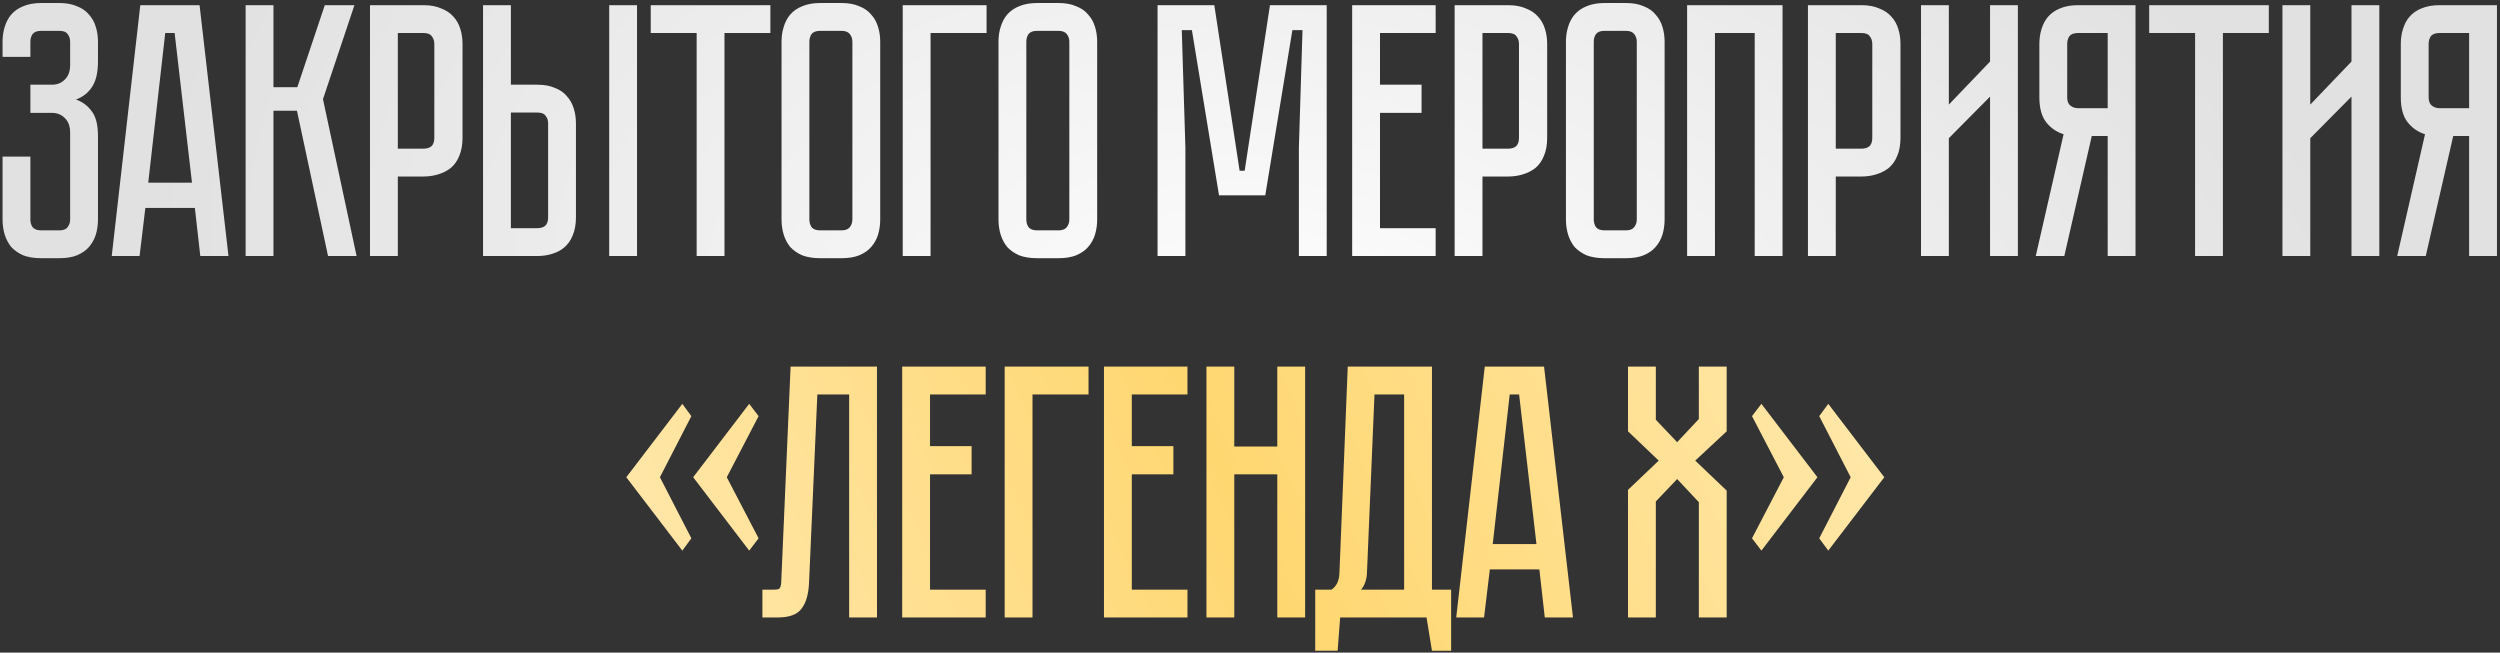
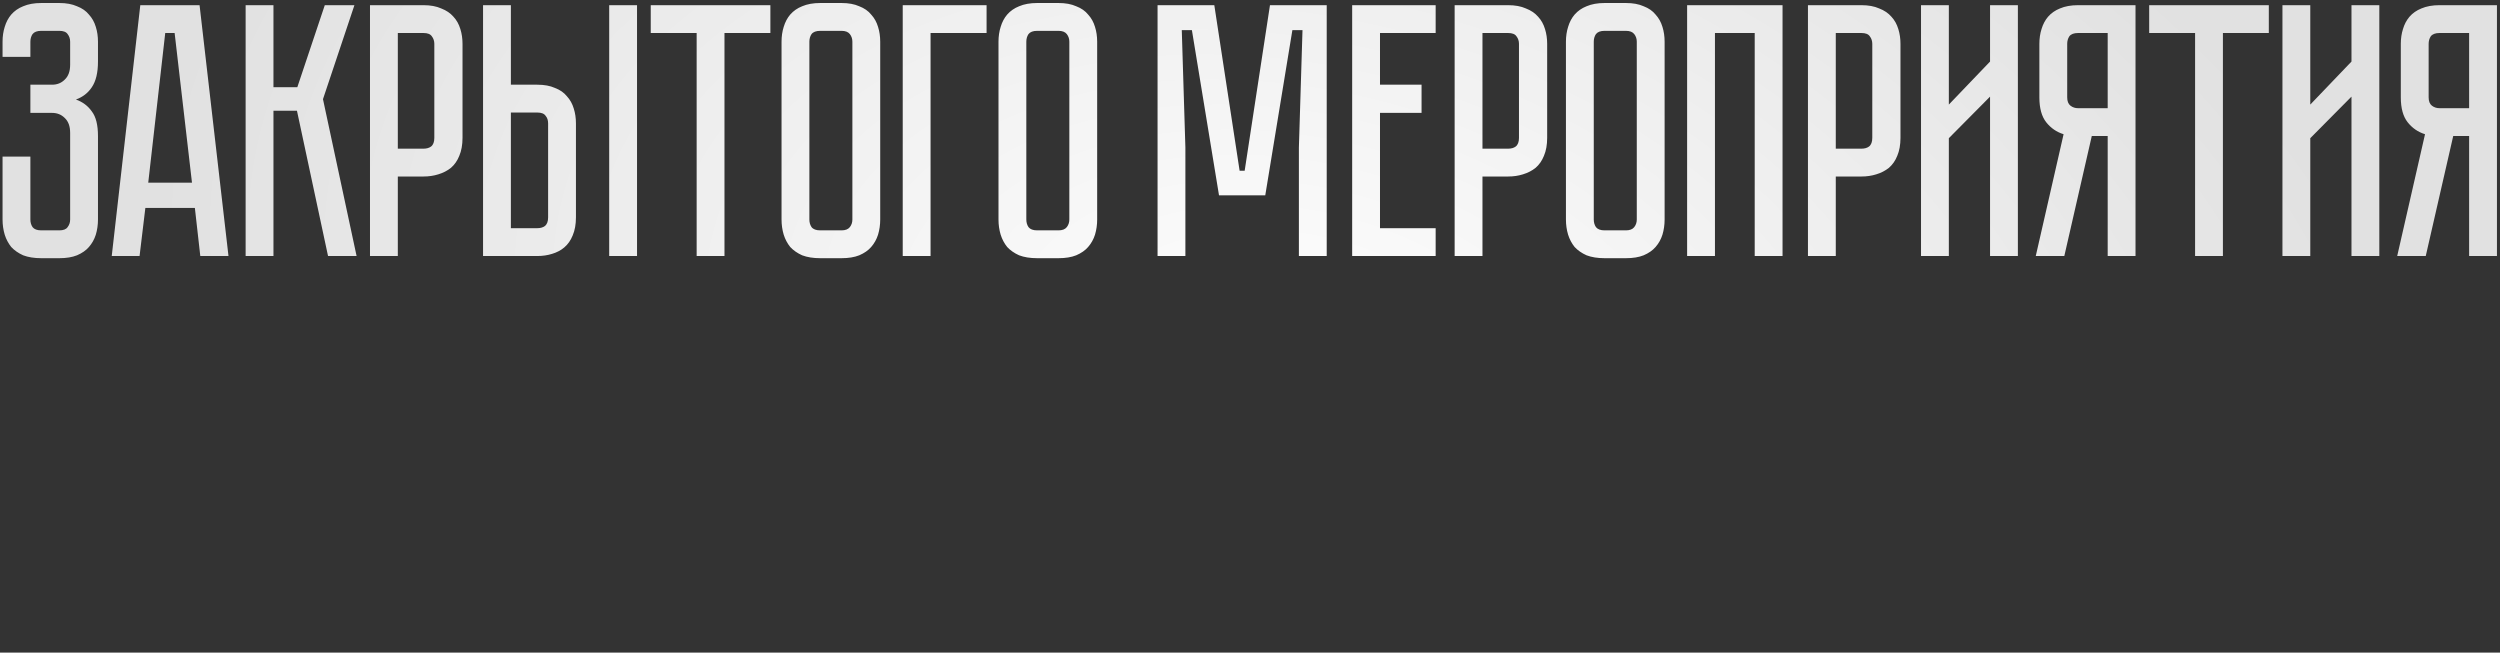
<svg xmlns="http://www.w3.org/2000/svg" width="498" height="130" viewBox="0 0 498 130" fill="none">
  <rect x="0" y="0" width="498" height="130" fill="#333333" stroke="none" />
  <path d="M11.813 0.6C13.205 0.6 14.381 0.816 15.341 1.248C16.349 1.632 17.141 2.184 17.717 2.904C18.341 3.576 18.797 4.392 19.085 5.352C19.373 6.264 19.517 7.248 19.517 8.304V12.264C19.517 14.472 19.109 16.176 18.293 17.376C17.525 18.528 16.469 19.344 15.125 19.824C16.469 20.304 17.525 21.096 18.293 22.2C19.109 23.256 19.517 24.888 19.517 27.096V43.728C19.517 44.784 19.373 45.792 19.085 46.752C18.797 47.664 18.341 48.48 17.717 49.2C17.141 49.872 16.349 50.424 15.341 50.856C14.381 51.24 13.205 51.432 11.813 51.432H8.213C6.821 51.432 5.621 51.24 4.613 50.856C3.653 50.424 2.861 49.872 2.237 49.2C1.661 48.48 1.229 47.664 0.941 46.752C0.653 45.792 0.509 44.784 0.509 43.728V31.2H6.053V43.728C6.053 44.304 6.197 44.808 6.485 45.24C6.821 45.672 7.397 45.888 8.213 45.888H11.813C12.629 45.888 13.181 45.672 13.469 45.24C13.805 44.808 13.973 44.304 13.973 43.728V26.448C13.973 25.152 13.613 24.168 12.893 23.496C12.221 22.824 11.381 22.488 10.373 22.488H6.053V16.872H10.373C11.381 16.872 12.221 16.536 12.893 15.864C13.613 15.192 13.973 14.208 13.973 12.912V8.304C13.973 7.728 13.805 7.224 13.469 6.792C13.181 6.36 12.629 6.144 11.813 6.144H8.213C7.397 6.144 6.821 6.36 6.485 6.792C6.197 7.224 6.053 7.728 6.053 8.304V11.328H0.509V8.304C0.509 7.248 0.653 6.264 0.941 5.352C1.229 4.392 1.661 3.576 2.237 2.904C2.861 2.184 3.653 1.632 4.613 1.248C5.621 0.816 6.821 0.6 8.213 0.6H11.813ZM39.898 51L38.818 41.424H28.954L27.802 51H22.258L27.946 1.032H39.754L45.514 51H39.898ZM29.53 36.384H38.242L34.786 6.576H32.914L29.53 36.384ZM48.929 1.032H54.473V17.376H59.225L64.697 1.032H70.601L64.337 19.752L71.033 51H65.345L59.153 22.056H54.473V51H48.929V1.032ZM92.134 27.456C92.134 28.848 91.918 30.048 91.486 31.056C91.102 32.016 90.55 32.808 89.83 33.432C89.11 34.008 88.27 34.44 87.31 34.728C86.398 35.016 85.414 35.16 84.358 35.16H79.246V51H73.702V1.032H84.358C85.75 1.032 86.926 1.248 87.886 1.68C88.894 2.064 89.71 2.616 90.334 3.336C90.958 4.008 91.414 4.824 91.702 5.784C91.99 6.696 92.134 7.68 92.134 8.736V27.456ZM86.518 8.736C86.518 8.16 86.35 7.656 86.014 7.224C85.726 6.792 85.174 6.576 84.358 6.576H79.246V29.616H84.358C84.982 29.616 85.486 29.472 85.87 29.184C86.302 28.848 86.518 28.272 86.518 27.456V8.736ZM107.024 16.872C108.416 16.872 109.592 17.088 110.552 17.52C111.56 17.904 112.352 18.456 112.928 19.176C113.552 19.848 114.008 20.664 114.296 21.624C114.584 22.536 114.728 23.52 114.728 24.576V43.296C114.728 44.688 114.512 45.888 114.08 46.896C113.696 47.856 113.144 48.648 112.424 49.272C111.752 49.848 110.936 50.28 109.976 50.568C109.064 50.856 108.08 51 107.024 51H96.224V1.032H101.768V16.872H107.024ZM109.184 24.576C109.184 23.952 109.016 23.448 108.68 23.064C108.392 22.632 107.84 22.416 107.024 22.416H101.768V45.456H107.024C107.648 45.456 108.152 45.312 108.536 45.024C108.968 44.688 109.184 44.112 109.184 43.296V24.576ZM126.896 1.032V51H121.352V1.032H126.896ZM129.628 1.032H153.46V6.576H144.316V51H138.772V6.576H129.628V1.032ZM167.635 0.6C169.027 0.6 170.203 0.816 171.163 1.248C172.171 1.632 172.963 2.184 173.539 2.904C174.163 3.576 174.619 4.392 174.907 5.352C175.195 6.264 175.339 7.248 175.339 8.304V43.728C175.339 44.784 175.195 45.792 174.907 46.752C174.619 47.664 174.163 48.48 173.539 49.2C172.963 49.872 172.171 50.424 171.163 50.856C170.203 51.24 169.027 51.432 167.635 51.432H163.387C161.995 51.432 160.795 51.24 159.787 50.856C158.827 50.424 158.035 49.872 157.411 49.2C156.835 48.48 156.403 47.664 156.115 46.752C155.827 45.792 155.683 44.784 155.683 43.728V8.304C155.683 7.248 155.827 6.264 156.115 5.352C156.403 4.392 156.835 3.576 157.411 2.904C158.035 2.184 158.827 1.632 159.787 1.248C160.795 0.816 161.995 0.6 163.387 0.6H167.635ZM167.635 45.888C168.403 45.888 168.955 45.672 169.291 45.24C169.627 44.808 169.795 44.304 169.795 43.728V8.304C169.795 7.728 169.627 7.224 169.291 6.792C168.955 6.36 168.403 6.144 167.635 6.144H163.387C162.571 6.144 161.995 6.36 161.659 6.792C161.371 7.224 161.227 7.728 161.227 8.304V43.728C161.227 44.304 161.371 44.808 161.659 45.24C161.995 45.672 162.571 45.888 163.387 45.888H167.635ZM196.527 1.032V6.576H185.367V51H179.823V1.032H196.527ZM210.852 0.6C212.244 0.6 213.42 0.816 214.38 1.248C215.388 1.632 216.18 2.184 216.756 2.904C217.38 3.576 217.836 4.392 218.124 5.352C218.412 6.264 218.556 7.248 218.556 8.304V43.728C218.556 44.784 218.412 45.792 218.124 46.752C217.836 47.664 217.38 48.48 216.756 49.2C216.18 49.872 215.388 50.424 214.38 50.856C213.42 51.24 212.244 51.432 210.852 51.432H206.604C205.212 51.432 204.012 51.24 203.004 50.856C202.044 50.424 201.252 49.872 200.628 49.2C200.052 48.48 199.62 47.664 199.332 46.752C199.044 45.792 198.9 44.784 198.9 43.728V8.304C198.9 7.248 199.044 6.264 199.332 5.352C199.62 4.392 200.052 3.576 200.628 2.904C201.252 2.184 202.044 1.632 203.004 1.248C204.012 0.816 205.212 0.6 206.604 0.6H210.852ZM210.852 45.888C211.62 45.888 212.172 45.672 212.508 45.24C212.844 44.808 213.012 44.304 213.012 43.728V8.304C213.012 7.728 212.844 7.224 212.508 6.792C212.172 6.36 211.62 6.144 210.852 6.144H206.604C205.788 6.144 205.212 6.36 204.876 6.792C204.588 7.224 204.444 7.728 204.444 8.304V43.728C204.444 44.304 204.588 44.808 204.876 45.24C205.212 45.672 205.788 45.888 206.604 45.888H210.852ZM252.978 1.032H264.282V51H258.738V29.4L259.458 6H257.442L252.042 38.904H242.826L237.426 6H235.41L236.13 29.4V51H230.586V1.032H241.89L246.93 34.008H247.938L252.978 1.032ZM269.351 1.032H285.983V6.576H274.895V16.872H283.175V22.488H274.895V45.456H285.983V51H269.351V1.032ZM308.196 27.456C308.196 28.848 307.98 30.048 307.548 31.056C307.164 32.016 306.612 32.808 305.892 33.432C305.172 34.008 304.332 34.44 303.372 34.728C302.46 35.016 301.476 35.16 300.42 35.16H295.308V51H289.764V1.032H300.42C301.812 1.032 302.988 1.248 303.948 1.68C304.956 2.064 305.772 2.616 306.396 3.336C307.02 4.008 307.476 4.824 307.764 5.784C308.052 6.696 308.196 7.68 308.196 8.736V27.456ZM302.58 8.736C302.58 8.16 302.412 7.656 302.076 7.224C301.788 6.792 301.236 6.576 300.42 6.576H295.308V29.616H300.42C301.044 29.616 301.548 29.472 301.932 29.184C302.364 28.848 302.58 28.272 302.58 27.456V8.736ZM323.887 0.6C325.279 0.6 326.455 0.816 327.415 1.248C328.423 1.632 329.215 2.184 329.791 2.904C330.415 3.576 330.871 4.392 331.159 5.352C331.447 6.264 331.591 7.248 331.591 8.304V43.728C331.591 44.784 331.447 45.792 331.159 46.752C330.871 47.664 330.415 48.48 329.791 49.2C329.215 49.872 328.423 50.424 327.415 50.856C326.455 51.24 325.279 51.432 323.887 51.432H319.639C318.247 51.432 317.047 51.24 316.039 50.856C315.079 50.424 314.287 49.872 313.663 49.2C313.087 48.48 312.655 47.664 312.367 46.752C312.079 45.792 311.935 44.784 311.935 43.728V8.304C311.935 7.248 312.079 6.264 312.367 5.352C312.655 4.392 313.087 3.576 313.663 2.904C314.287 2.184 315.079 1.632 316.039 1.248C317.047 0.816 318.247 0.6 319.639 0.6H323.887ZM323.887 45.888C324.655 45.888 325.207 45.672 325.543 45.24C325.879 44.808 326.047 44.304 326.047 43.728V8.304C326.047 7.728 325.879 7.224 325.543 6.792C325.207 6.36 324.655 6.144 323.887 6.144H319.639C318.823 6.144 318.247 6.36 317.911 6.792C317.623 7.224 317.479 7.728 317.479 8.304V43.728C317.479 44.304 317.623 44.808 317.911 45.24C318.247 45.672 318.823 45.888 319.639 45.888H323.887ZM355.082 1.032V51H349.538V6.576H341.618V51H336.074V1.032H355.082ZM378.576 27.456C378.576 28.848 378.36 30.048 377.928 31.056C377.544 32.016 376.992 32.808 376.272 33.432C375.552 34.008 374.712 34.44 373.752 34.728C372.84 35.016 371.856 35.16 370.8 35.16H365.688V51H360.144V1.032H370.8C372.192 1.032 373.368 1.248 374.328 1.68C375.336 2.064 376.152 2.616 376.776 3.336C377.4 4.008 377.856 4.824 378.144 5.784C378.432 6.696 378.576 7.68 378.576 8.736V27.456ZM372.96 8.736C372.96 8.16 372.792 7.656 372.456 7.224C372.168 6.792 371.616 6.576 370.8 6.576H365.688V29.616H370.8C371.424 29.616 371.928 29.472 372.312 29.184C372.744 28.848 372.96 28.272 372.96 27.456V8.736ZM396.418 51V19.248L388.21 27.528V51H382.666V1.032H388.21V20.832L396.418 12.264V1.032H401.962V51H396.418ZM425.395 1.032V51H419.851V27.096H416.683L411.211 51H405.523L411.067 26.736C409.675 26.304 408.523 25.512 407.611 24.36C406.699 23.208 406.243 21.552 406.243 19.392V8.736C406.243 7.68 406.387 6.696 406.675 5.784C406.963 4.824 407.395 4.008 407.971 3.336C408.595 2.616 409.387 2.064 410.347 1.68C411.355 1.248 412.555 1.032 413.947 1.032H425.395ZM419.851 6.576H413.947C413.131 6.576 412.555 6.792 412.219 7.224C411.931 7.656 411.787 8.16 411.787 8.736V19.392C411.787 20.16 412.003 20.712 412.435 21.048C412.867 21.384 413.371 21.552 413.947 21.552H419.851V6.576ZM428.116 1.032H451.948V6.576H442.804V51H437.26V6.576H428.116V1.032ZM468.415 51V19.248L460.207 27.528V51H454.663V1.032H460.207V20.832L468.415 12.264V1.032H473.959V51H468.415ZM497.393 1.032V51H491.849V27.096H488.681L483.209 51H477.521L483.065 26.736C481.673 26.304 480.521 25.512 479.609 24.36C478.697 23.208 478.241 21.552 478.241 19.392V8.736C478.241 7.68 478.385 6.696 478.673 5.784C478.961 4.824 479.393 4.008 479.969 3.336C480.593 2.616 481.385 2.064 482.345 1.68C483.353 1.248 484.553 1.032 485.945 1.032H497.393ZM491.849 6.576H485.945C485.129 6.576 484.553 6.792 484.217 7.224C483.929 7.656 483.785 8.16 483.785 8.736V19.392C483.785 20.16 484.001 20.712 484.433 21.048C484.865 21.384 485.369 21.552 485.945 21.552H491.849V6.576Z" fill="url(#paint0_radial_1181_2)" />
-   <path d="M137.719 82.896L131.455 95.064L137.719 107.232L135.919 109.68L124.759 95.064L135.919 80.448L137.719 82.896ZM151.111 82.896L144.775 95.064L151.111 107.232L149.239 109.68L138.079 95.064L149.239 80.448L151.111 82.896ZM174.695 73.032V123H169.151V78.576H162.815L161.159 116.088C161.063 118.392 160.559 120.12 159.647 121.272C158.783 122.424 157.199 123 154.895 123H151.871V117.456H154.175C154.751 117.456 155.111 117.384 155.255 117.24C155.447 117.048 155.567 116.664 155.615 116.088L157.487 73.032H174.695ZM196.35 73.032V78.576H185.262V88.872H193.542V94.488H185.262V117.456H196.35V123H179.718V73.032H196.35ZM216.835 73.032V78.576H205.675V123H200.131V73.032H216.835ZM236.543 73.032V78.576H225.455V88.872H233.735V94.488H225.455V117.456H236.543V123H219.911V73.032H236.543ZM254.436 73.032H259.98V123H254.436V94.488H245.868V123H240.324V73.032H245.868V88.944H254.436V73.032ZM289.063 117.456V129.624H285.247L284.167 123H266.959L266.455 129.624H261.991V117.456H265.231C266.239 116.784 266.767 115.68 266.815 114.144L268.471 73.032H285.247V117.456H289.063ZM279.703 117.456V78.576H273.799L272.287 114.36C272.191 115.608 271.807 116.64 271.135 117.456H279.703ZM306.64 113.424H296.776L295.624 123H290.08L295.768 73.032H307.576L313.336 123H307.72L306.64 113.424ZM306.064 108.384L302.608 78.576H300.736L297.352 108.384H306.064ZM337.689 91.752L343.953 97.728V123H338.409V100.032L334.089 95.424L329.841 99.888V123H324.297V97.584L330.417 91.752L324.297 85.92V73.032H329.841V83.616L334.089 88.08L338.409 83.472V73.032H343.953V85.92L337.689 91.752ZM368.655 95.064L362.391 82.896L364.191 80.448L375.351 95.064L364.191 109.68L362.391 107.232L368.655 95.064ZM355.335 95.064L348.999 82.896L350.871 80.448L362.031 95.064L350.871 109.68L348.999 107.232L355.335 95.064Z" fill="url(#paint1_linear_1181_2)" />
  <defs>
    <radialGradient id="paint0_radial_1181_2" cx="0" cy="0" r="1" gradientUnits="userSpaceOnUse" gradientTransform="translate(258.072 73.428) rotate(12.373) scale(273.812 171.059)">
      <stop stop-color="white" />
      <stop offset="0.85" stop-color="#E1E1E1" />
    </radialGradient>
    <linearGradient id="paint1_linear_1181_2" x1="570.987" y1="11.551" x2="-62.603" y2="297.501" gradientUnits="userSpaceOnUse">
      <stop stop-color="#FFEAB4" />
      <stop offset="0.132" stop-color="#FFD977" />
      <stop offset="0.306" stop-color="#FFE7A8" />
      <stop offset="0.478" stop-color="#FFD771" />
      <stop offset="0.641" stop-color="#FFE7AA" />
      <stop offset="0.847" stop-color="#FFDC84" />
    </linearGradient>
  </defs>
</svg>